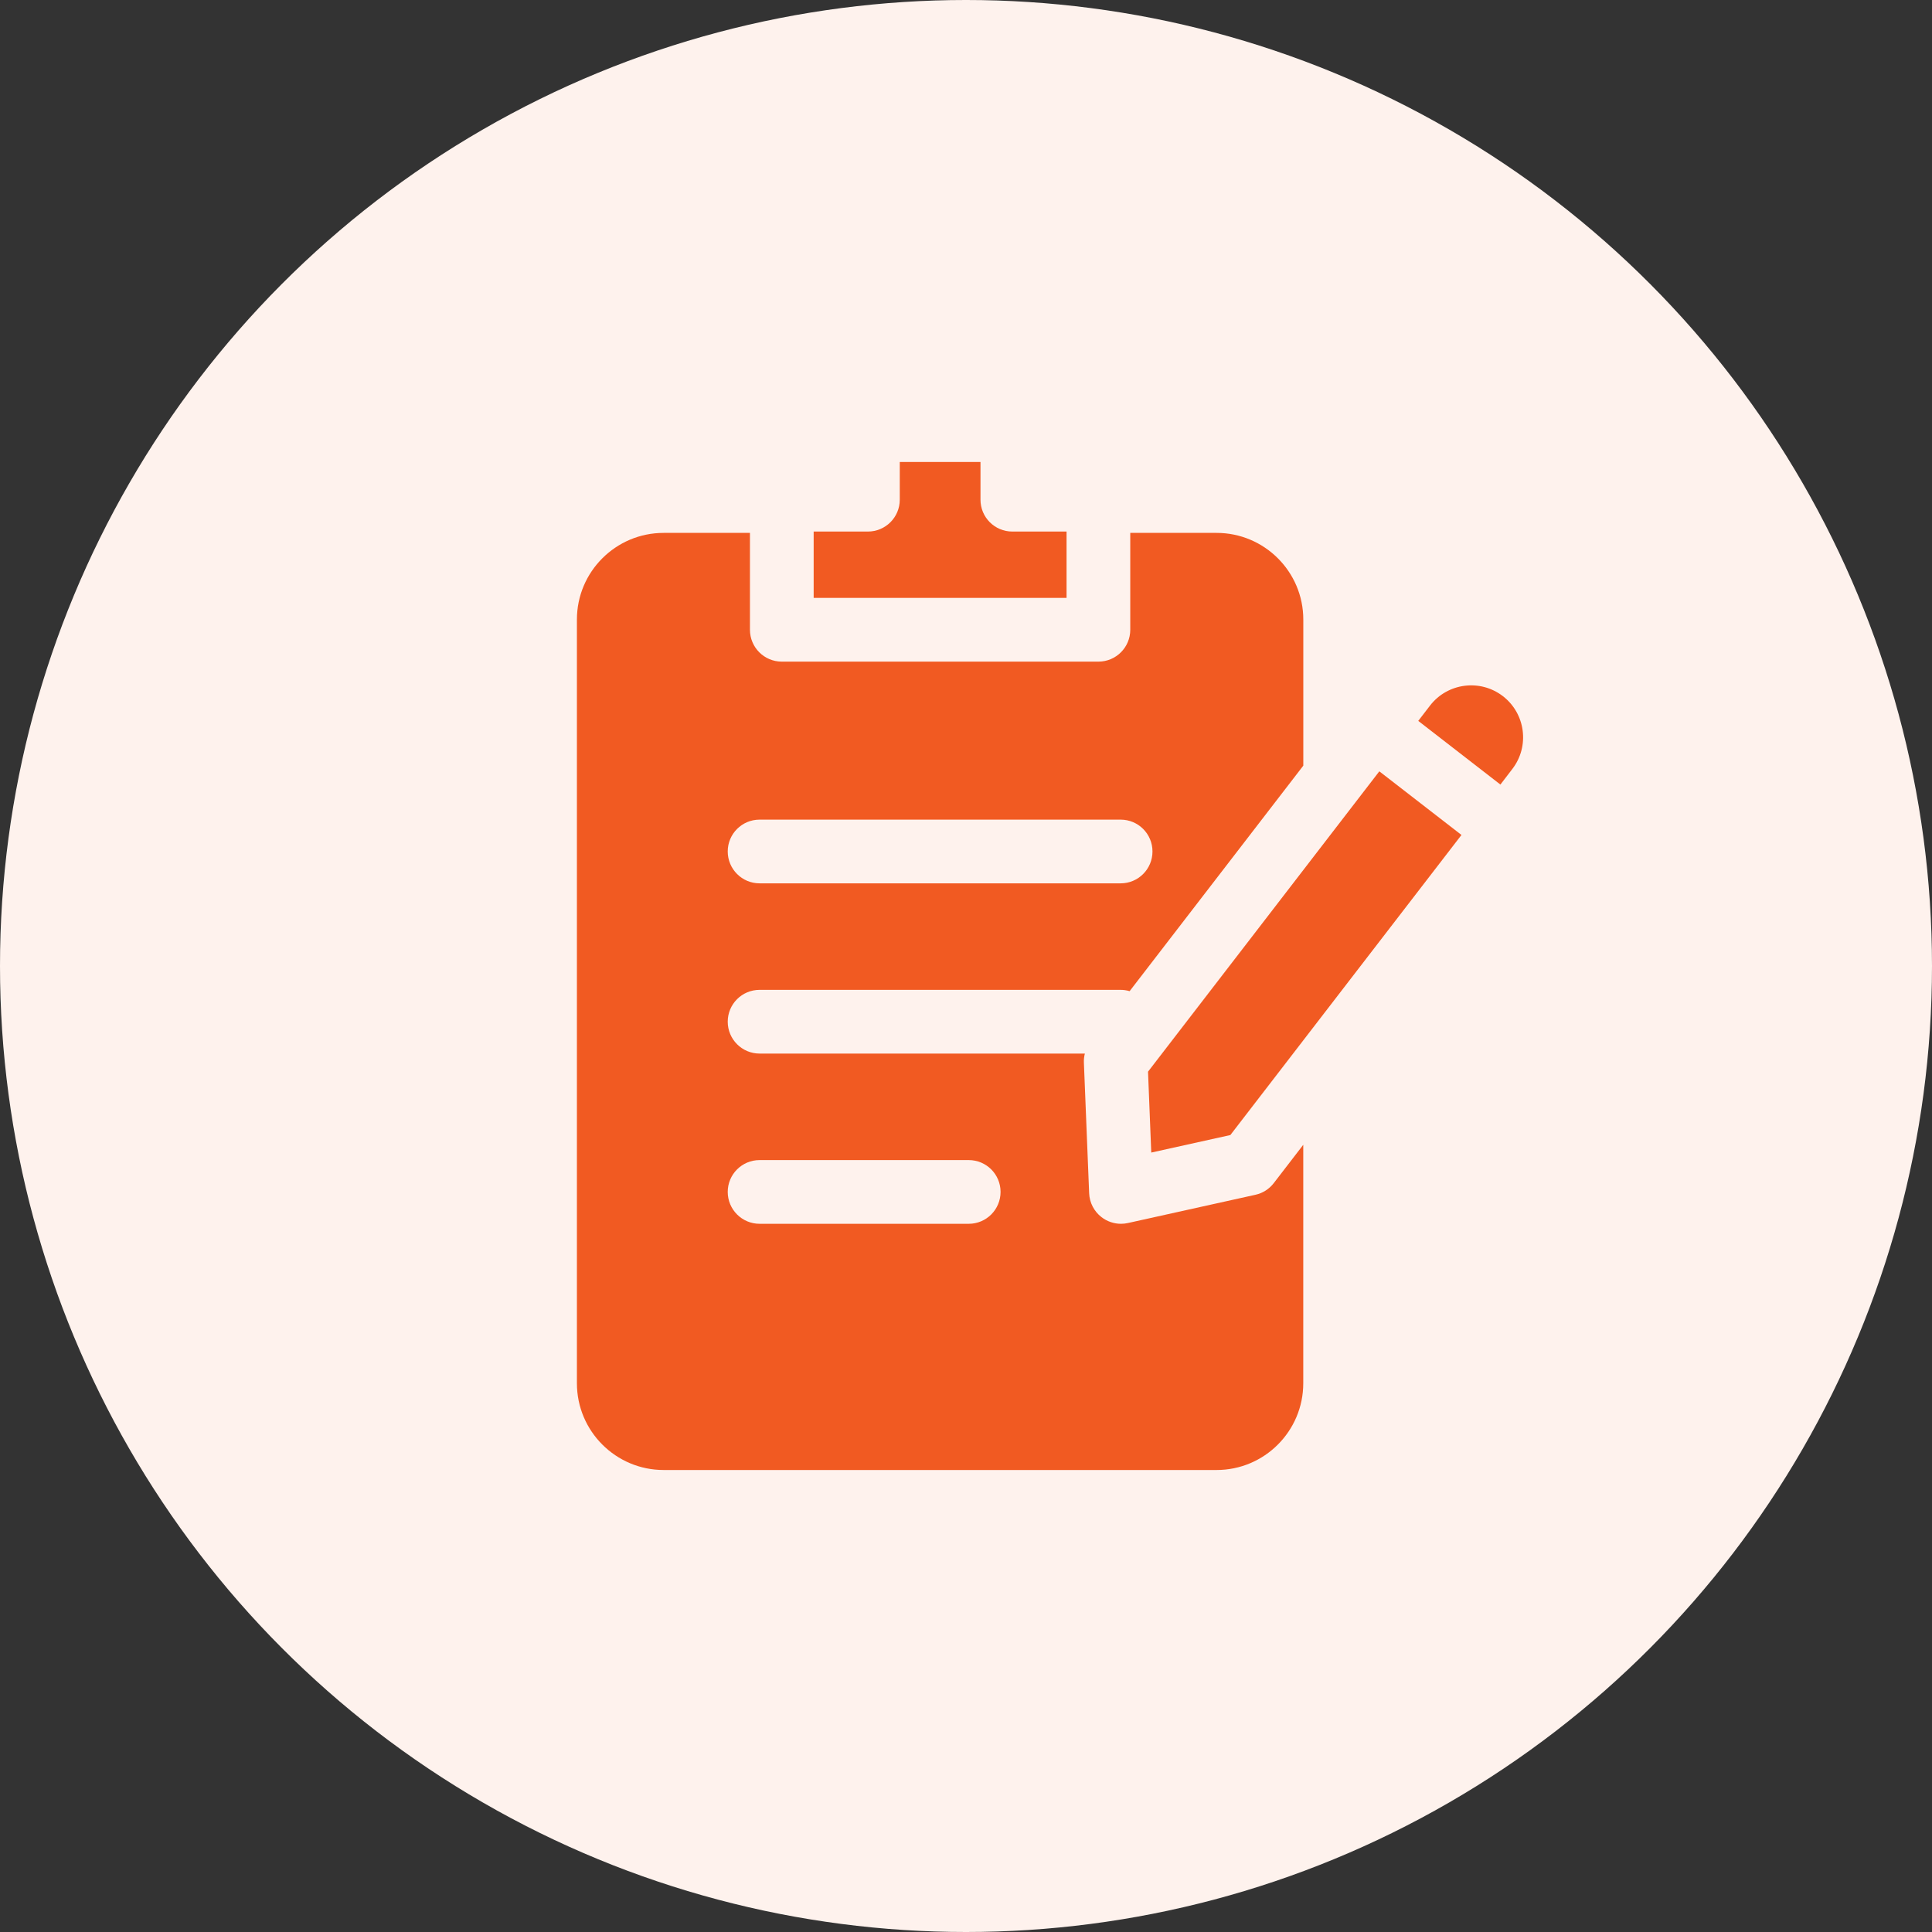
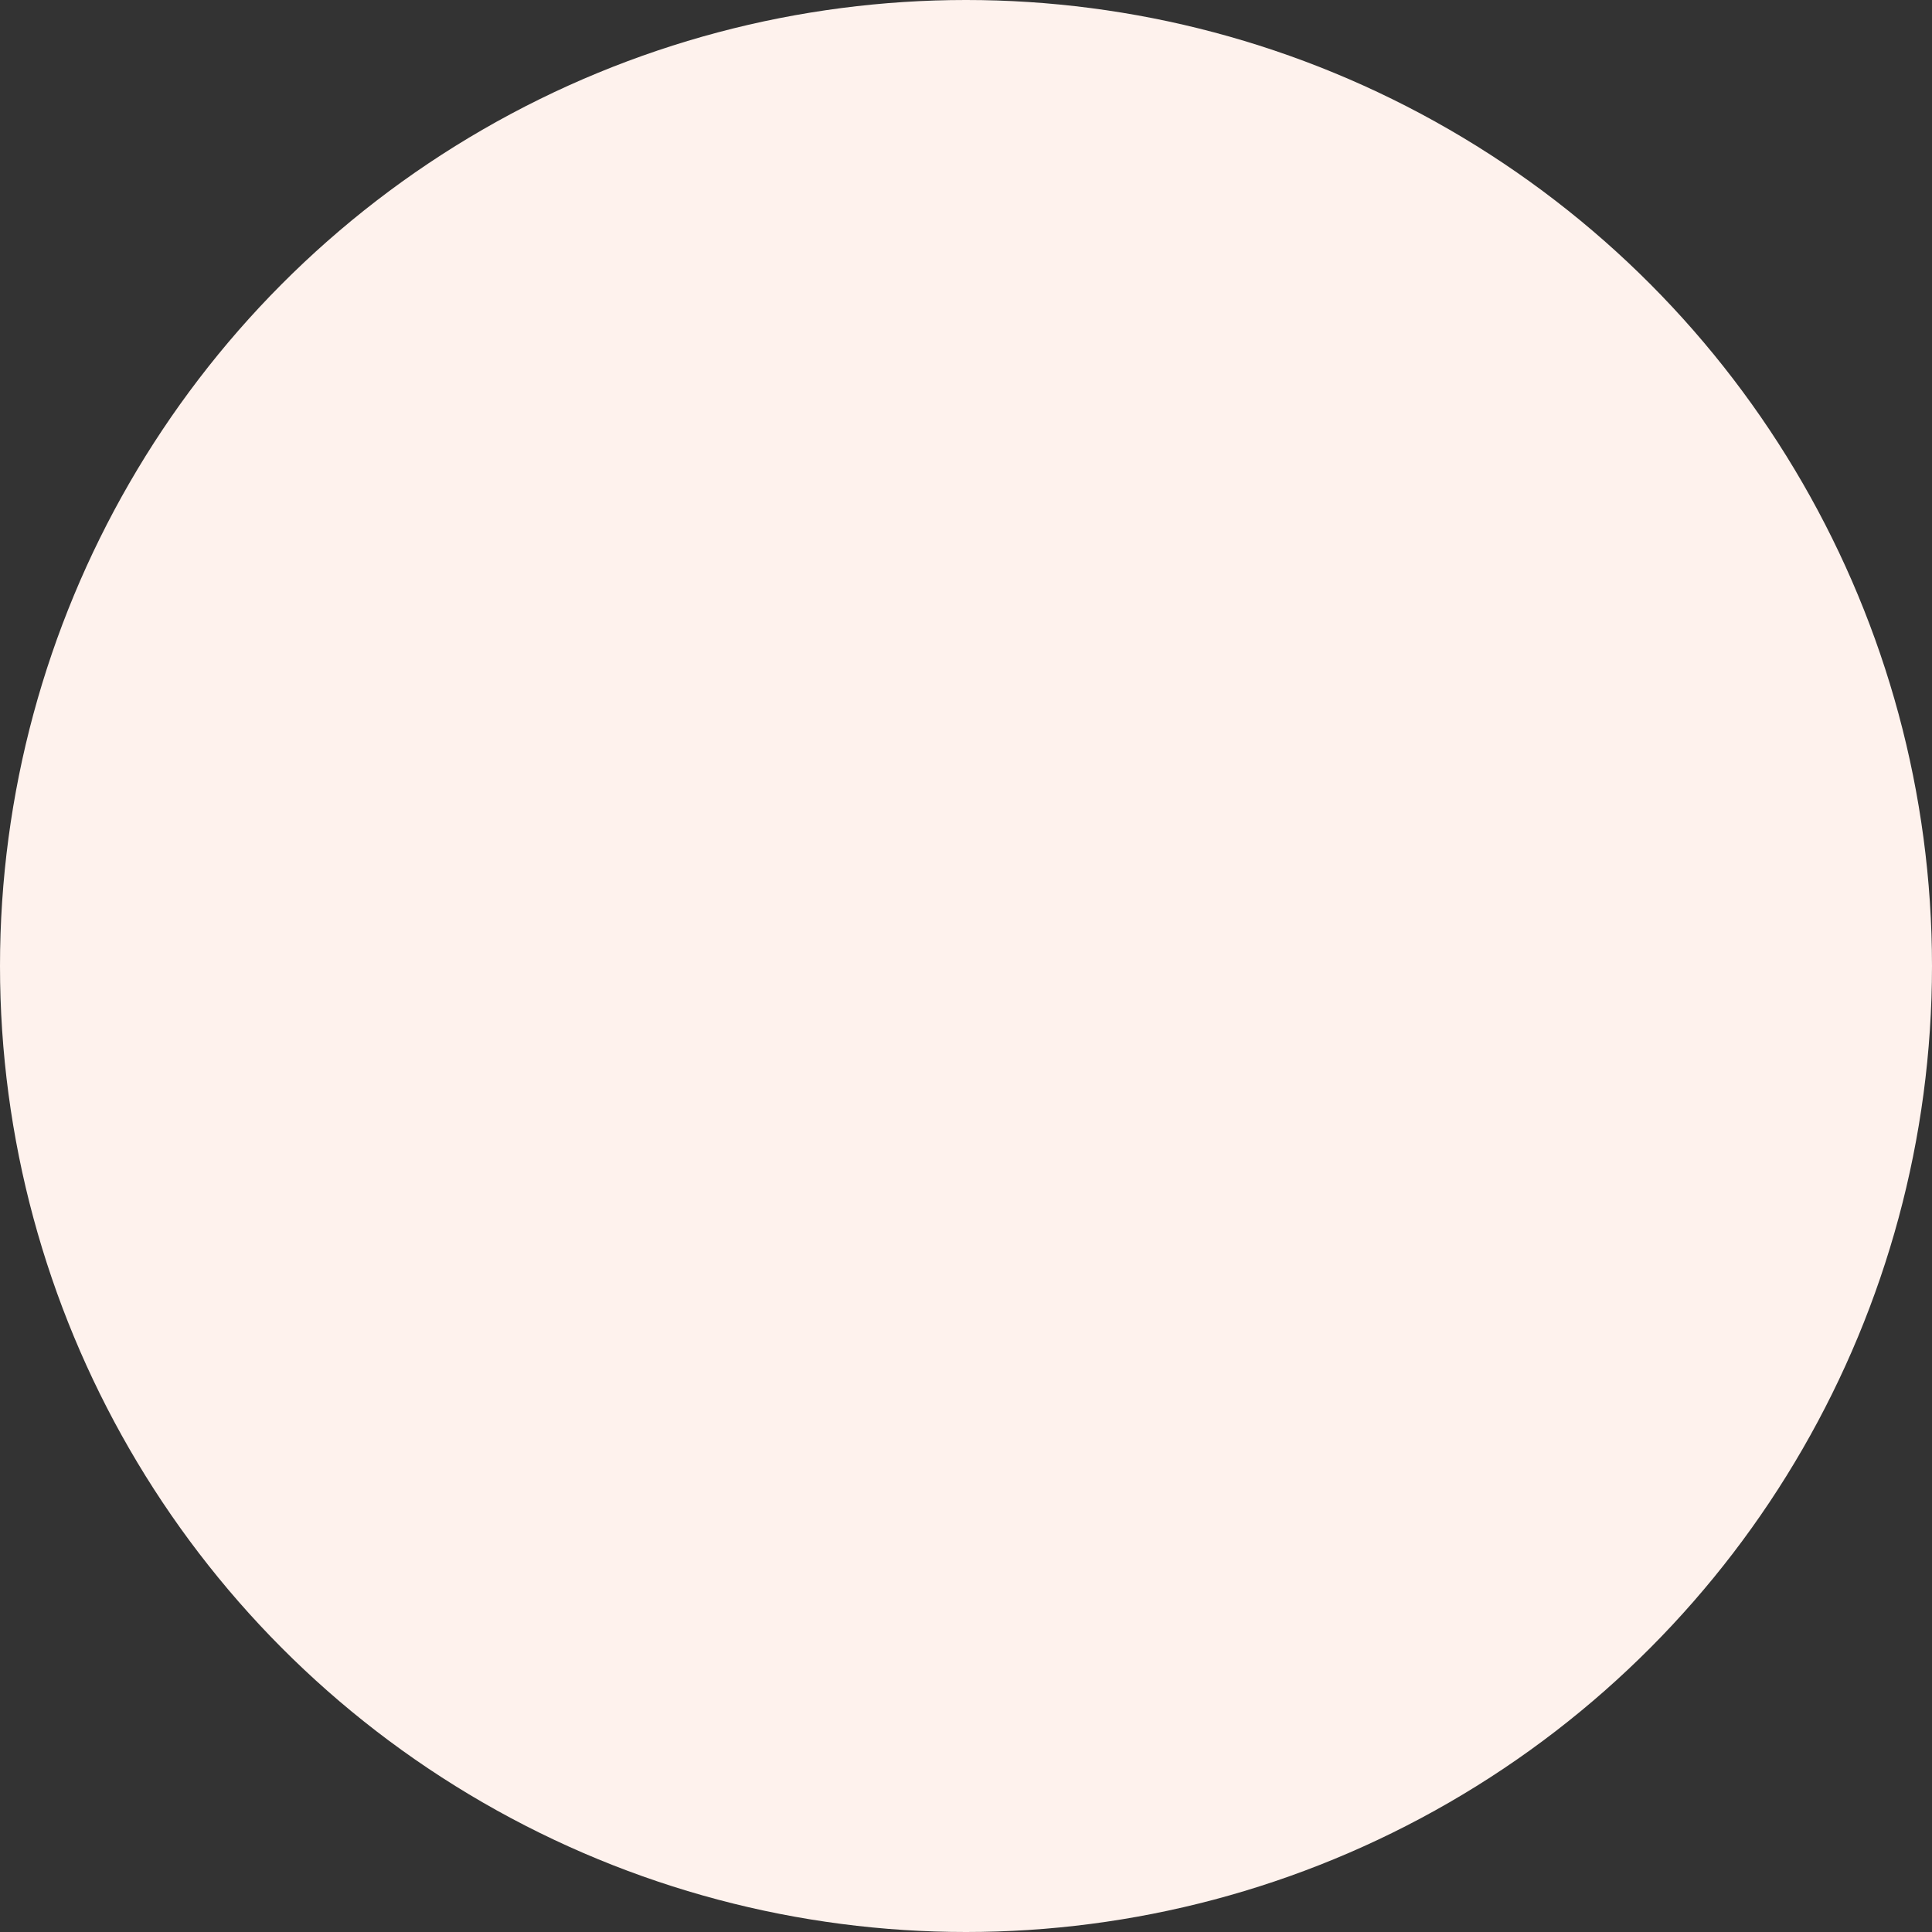
<svg xmlns="http://www.w3.org/2000/svg" width="46" height="46" viewBox="0 0 46 46" fill="none">
  <rect x="0" y="0" width="46" height="46" fill="#333333" stroke="none" />
  <circle cx="23" cy="23" r="23" fill="#FEF2ED" />
  <g clip-path="url(#clip0_3791_13278)">
-     <path d="M24.103 12.656C23.684 12.656 23.345 12.317 23.345 11.898V11H21.423V11.898C21.423 12.317 21.083 12.656 20.664 12.656H19.373V14.236H25.394V12.656H24.103Z" fill="#F15A22" />
-     <path d="M35.783 16.575C35.243 16.159 34.464 16.259 34.048 16.8L33.768 17.164L35.724 18.68L36.008 18.309C36.424 17.769 36.323 16.991 35.783 16.575Z" fill="#F15A22" />
-     <path d="M18.085 23.568H26.682C26.756 23.568 26.828 23.579 26.896 23.599L31.031 18.23V14.751C31.031 13.613 30.105 12.688 28.967 12.688H26.911V14.994C26.911 15.413 26.572 15.753 26.153 15.753H18.614C18.195 15.753 17.856 15.413 17.856 14.994V12.688H15.8C14.662 12.688 13.736 13.613 13.736 14.751V32.936C13.736 34.074 14.662 35 15.8 35H28.967C30.105 35 31.03 34.074 31.03 32.936V27.257L30.328 28.169C30.219 28.311 30.065 28.409 29.891 28.447L26.854 29.12C26.799 29.132 26.745 29.138 26.69 29.138C26.524 29.138 26.361 29.083 26.227 28.98C26.049 28.843 25.941 28.634 25.932 28.41L25.807 25.302C25.804 25.228 25.812 25.155 25.83 25.085H18.085C17.667 25.085 17.327 24.745 17.327 24.326C17.327 23.907 17.667 23.568 18.085 23.568ZM18.085 27.621H23.065C23.484 27.621 23.823 27.96 23.823 28.379C23.823 28.798 23.484 29.138 23.065 29.138H18.085C17.667 29.138 17.327 28.798 17.327 28.379C17.327 27.96 17.667 27.621 18.085 27.621ZM18.085 19.515H26.682C27.101 19.515 27.44 19.854 27.44 20.273C27.44 20.692 27.101 21.032 26.682 21.032H18.085C17.667 21.032 17.327 20.692 17.327 20.273C17.327 19.854 17.667 19.515 18.085 19.515Z" fill="#F15A22" />
-     <path d="M32.841 18.365L27.334 25.516L27.411 27.442L29.294 27.025L34.797 19.88L32.841 18.365Z" fill="#F15A22" />
-   </g>
+     </g>
  <defs>
    <clipPath id="clip0_3791_13278">
      <rect width="24" height="24" fill="white" transform="translate(13 11)" />
    </clipPath>
  </defs>
</svg>